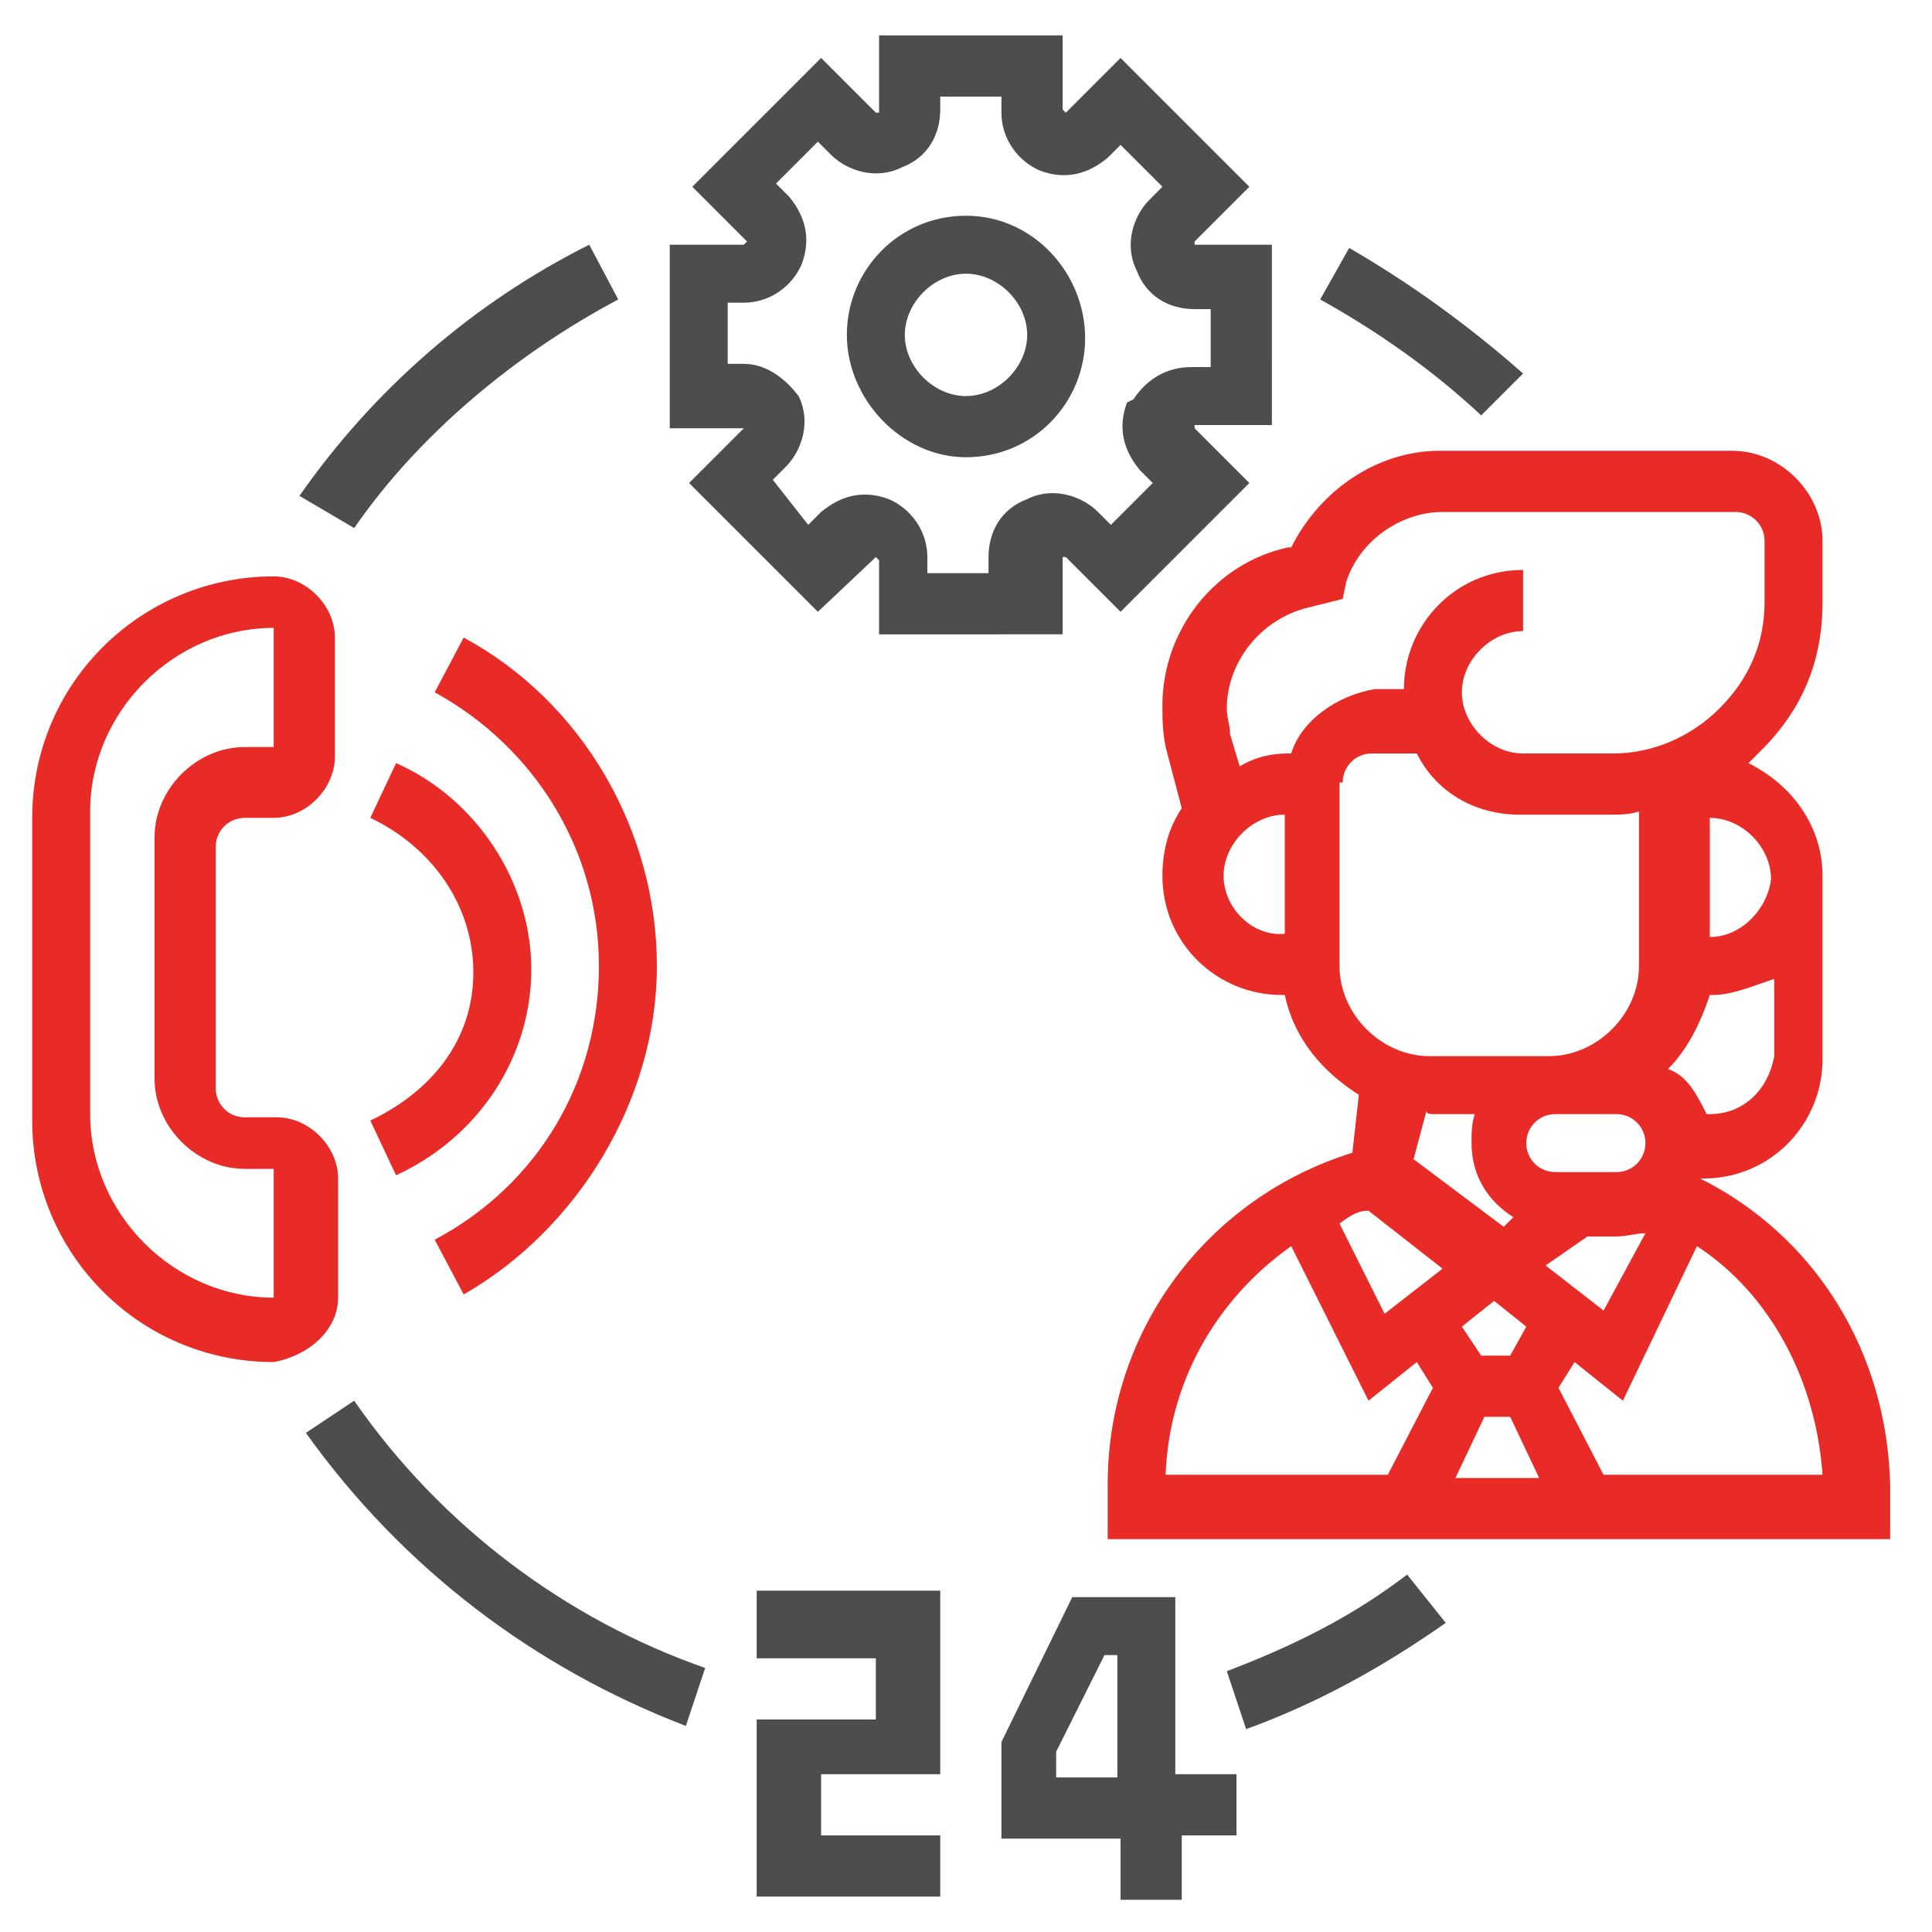
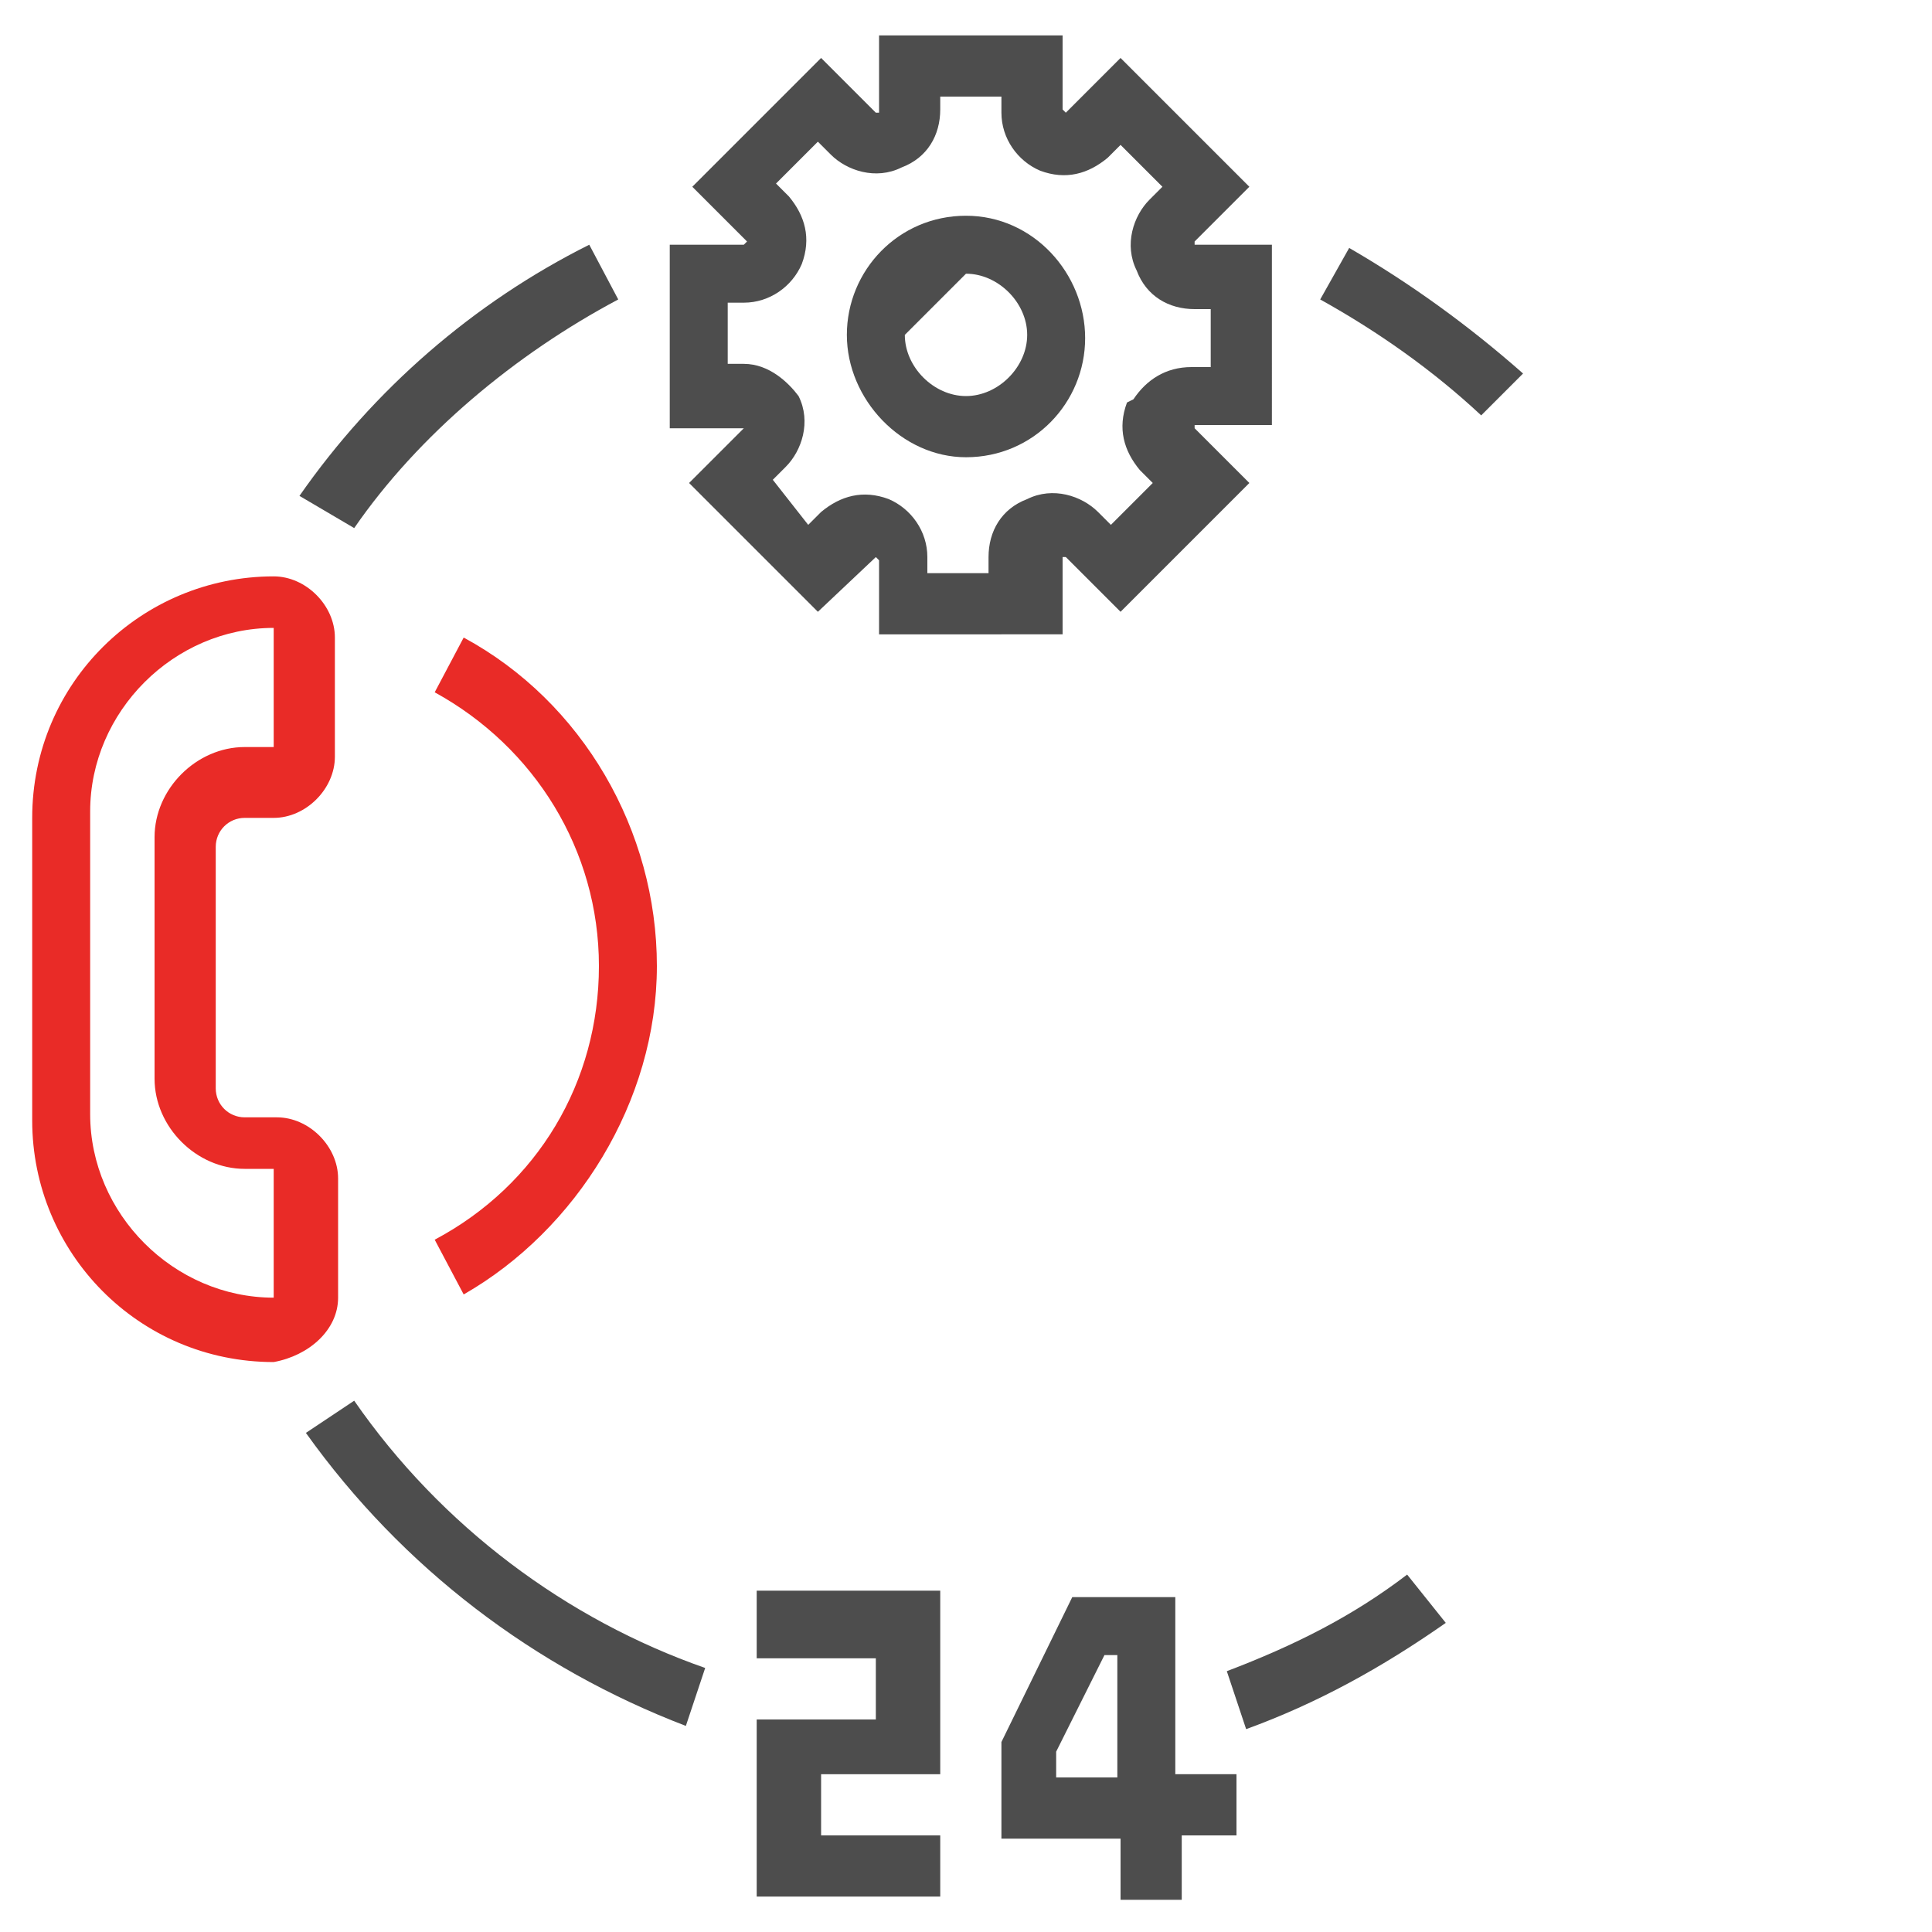
<svg xmlns="http://www.w3.org/2000/svg" version="1.1" id="_x33_0" x="0px" y="0px" width="60px" height="60px" viewBox="0 0 60 60" style="enable-background:new 0 0 60 60;" xml:space="preserve">
  <style type="text/css">
	.st0{fill:#E92B27;}
	.st1{fill:#4D4D4D;}
</style>
  <path class="st0" d="M10.5,40.3v-3.7c0-1-0.9-1.9-1.9-1.9H7.6c-0.5,0-0.9-0.4-0.9-0.9v-7.5c0-0.5,0.4-0.9,0.9-0.9h0.9  c1,0,1.9-0.9,1.9-1.9v-3.7c0-1-0.9-1.9-1.9-1.9c-4.1,0-7.5,3.3-7.5,7.5v9.4c0,4.1,3.3,7.5,7.5,7.5C9.6,42.1,10.5,41.3,10.5,40.3z   M8.5,40.3c-3.1,0-5.7-2.6-5.7-5.7v-9.4c0-3.1,2.6-5.7,5.7-5.7v3.7H7.6c-1.5,0-2.8,1.3-2.8,2.8v7.5c0,1.5,1.3,2.8,2.8,2.8h0.9  C8.5,36.4,8.5,40.3,8.5,40.3z" />
-   <path class="st0" d="M11.5,34.8l0.8,1.7c2.6-1.2,4.2-3.7,4.2-6.4s-1.7-5.3-4.2-6.4l-0.8,1.7c1.9,0.9,3.2,2.7,3.2,4.8  S13.4,33.9,11.5,34.8L11.5,34.8z" />
  <path class="st0" d="M20.4,30c0-4.2-2.3-8.2-6-10.2l-0.9,1.7c3.1,1.7,5.1,4.9,5.1,8.5s-1.9,6.8-5.1,8.5l0.9,1.7  C17.9,38.2,20.4,34.2,20.4,30L20.4,30z" />
-   <path class="st1" d="M30,14.2c2.1,0,3.7-1.7,3.7-3.7S32.1,6.7,30,6.7s-3.7,1.7-3.7,3.7S28,14.2,30,14.2z M30,8.5  c1,0,1.9,0.9,1.9,1.9s-0.9,1.9-1.9,1.9c-1,0-1.9-0.9-1.9-1.9S29,8.5,30,8.5z" />
+   <path class="st1" d="M30,14.2c2.1,0,3.7-1.7,3.7-3.7S32.1,6.7,30,6.7s-3.7,1.7-3.7,3.7S28,14.2,30,14.2z M30,8.5  c1,0,1.9,0.9,1.9,1.9s-0.9,1.9-1.9,1.9c-1,0-1.9-0.9-1.9-1.9z" />
  <path class="st1" d="M23.1,13.3L23.1,13.3l-1.7,1.7l4,4l1.8-1.7l0.1,0.1v2.3H33v-2.4h0.1l0,0l1.7,1.7l4-4l-1.7-1.7c0,0,0,0,0-0.1  h0.1h2.3V7.6h-2.4V7.5l0,0l1.7-1.7l-4-4l-1.7,1.7L33,3.4V1.1h-5.7v2.4h-0.1l0,0l-1.7-1.7l-4,4l1.7,1.7l-0.1,0.1h-2.3v5.7H23.1  L23.1,13.3z M23.1,11.3h-0.5V9.4h0.5c0.8,0,1.5-0.5,1.8-1.2c0.3-0.8,0.1-1.5-0.4-2.1l-0.4-0.4l1.3-1.3l0.4,0.4  c0.5,0.5,1.4,0.8,2.2,0.4c0.8-0.3,1.2-1,1.2-1.8V3h1.9v0.5c0,0.8,0.5,1.5,1.2,1.8c0.8,0.3,1.5,0.1,2.1-0.4l0.4-0.4l1.3,1.3l-0.4,0.4  c-0.5,0.5-0.8,1.4-0.4,2.2c0.3,0.8,1,1.2,1.8,1.2h0.5v1.8H37c-0.8,0-1.4,0.4-1.8,1L35,12.5c-0.3,0.8-0.1,1.5,0.4,2.1l0.4,0.4  l-1.3,1.3l-0.4-0.4c-0.5-0.5-1.4-0.8-2.2-0.4c-0.8,0.3-1.2,1-1.2,1.8v0.5h-1.9v-0.5c0-0.8-0.5-1.5-1.2-1.8c-0.8-0.3-1.5-0.1-2.1,0.4  l-0.4,0.4L24,14.9l0.4-0.4c0.5-0.5,0.8-1.4,0.4-2.2C24.5,11.9,23.9,11.3,23.1,11.3L23.1,11.3z" />
  <path class="st1" d="M23.5,51.5h3.7v1.9h-3.7v5.5h5.7V57h-3.7v-1.9h3.7v-5.7h-5.7V51.5z" />
  <path class="st1" d="M36.6,49.6h-3.3l-2.2,4.5v3h3.7v1.9h1.9V57h1.7v-1.9h-1.9v-5.5H36.6z M34.7,55.2h-1.9v-0.8l1.5-3h0.4V55.2z" />
-   <path class="st0" d="M52.8,36.6L52.8,36.6h0.1c2.1,0,3.7-1.7,3.7-3.7v-5.7c0-1.5-0.9-2.8-2.3-3.5c0.1-0.1,0.3-0.3,0.4-0.4  c1.3-1.3,1.9-2.8,1.9-4.6v-1.9c0-1.5-1.3-2.8-2.8-2.8h-9.1c-1.9,0-3.7,1.2-4.6,3h-0.1c-2.3,0.5-3.9,2.6-3.9,4.9c0,0.4,0,0.8,0.1,1.3  l0.5,1.9c-0.4,0.6-0.6,1.3-0.6,2.1c0,2.1,1.7,3.7,3.7,3.7h0.1c0.3,1.4,1.2,2.4,2.3,3.1L42,35.8c-4.5,1.4-7.6,5.5-7.6,10.3v1.7h24.3  v-1.7C58.6,42,56.4,38.4,52.8,36.6z M48.3,34.6h1.9c0.5,0,0.9,0.4,0.9,0.9s-0.4,0.9-0.9,0.9h-1.9c-0.5,0-0.9-0.4-0.9-0.9  S47.8,34.6,48.3,34.6z M46.1,44h0.8l0.9,1.9h-2.6L46.1,44z M46.9,42.1H46l-0.6-0.9l1-0.8l1,0.8L46.9,42.1z M48,39.3l1.3-0.9h0.9  c0.3,0,0.6-0.1,0.9-0.1l-1.3,2.4L48,39.3z M53.1,34.6h-0.1c-0.3-0.6-0.6-1.2-1.2-1.4c0.6-0.6,1-1.4,1.3-2.3h0.1  c0.6,0,1.3-0.3,1.9-0.5v2.4C54.9,33.9,54.1,34.6,53.1,34.6L53.1,34.6z M53.1,29.1L53.1,29.1v-3.7l0,0c1,0,1.9,0.9,1.9,1.9  C54.9,28.2,54.1,29.1,53.1,29.1z M38,27.2c0-1,0.9-1.9,1.9-1.9V29C38.9,29.1,38,28.2,38,27.2z M40.1,23.4h-0.1c-0.5,0-1,0.1-1.5,0.4  l-0.3-1c0-0.3-0.1-0.5-0.1-0.8c0-1.4,1-2.7,2.4-3.1l1.2-0.3l0.1-0.5c0.4-1.3,1.7-2.2,3-2.2h9.1c0.5,0,0.9,0.4,0.9,0.9v1.9  c0,1.3-0.5,2.4-1.4,3.3c-0.9,0.9-2.1,1.4-3.3,1.4l0,0h-2.8c-1,0-1.9-0.9-1.9-1.9c0-1,0.9-1.9,1.9-1.9v-1.9c-2.1,0-3.7,1.7-3.7,3.7  h-0.9C41.5,21.6,40.4,22.4,40.1,23.4L40.1,23.4z M41.7,24.3c0-0.5,0.4-0.9,0.9-0.9H44c0.6,1.2,1.8,1.9,3.2,1.9h2.8l0,0  c0.3,0,0.6,0,0.9-0.1V30c0,1.5-1.3,2.8-2.8,2.8h-3.7c-1.5,0-2.8-1.3-2.8-2.8v-5.7H41.7z M44.6,34.6h1.2c-0.1,0.3-0.1,0.6-0.1,0.9  c0,1,0.5,1.8,1.3,2.3l-0.3,0.3L43.9,36l0.4-1.5C44.3,34.6,44.4,34.6,44.6,34.6z M42.5,37.6l2.3,1.8L43,40.8L41.6,38  C42,37.7,42.2,37.6,42.5,37.6L42.5,37.6z M40.1,38.7l2.4,4.8l1.5-1.2l0.5,0.8l-1.4,2.7h-6.9C36.3,43,37.7,40.4,40.1,38.7L40.1,38.7z   M49.8,45.8l-1.4-2.7l0.5-0.8l1.5,1.2l2.3-4.8c2.3,1.5,3.7,4.2,3.9,7.1L49.8,45.8L49.8,45.8z" />
  <path class="st1" d="M19.2,9.3l-0.9-1.7c-3.6,1.8-6.7,4.5-9,7.8l1.7,1C13,13.5,16,11,19.2,9.3L19.2,9.3z" />
  <path class="st1" d="M11,43.5l-1.5,1c3,4.2,7.1,7.3,11.8,9.1l0.6-1.8C17.6,50.3,13.7,47.4,11,43.5L11,43.5z" />
  <path class="st1" d="M38.1,51.9l0.6,1.8c2.2-0.8,4.2-1.9,6.2-3.3l-1.2-1.5C42,50.2,40.2,51.1,38.1,51.9z" />
  <path class="st1" d="M47.3,11.6c-1.7-1.5-3.5-2.8-5.4-3.9L41,9.3c1.8,1,3.5,2.2,5,3.6L47.3,11.6z" />
</svg>